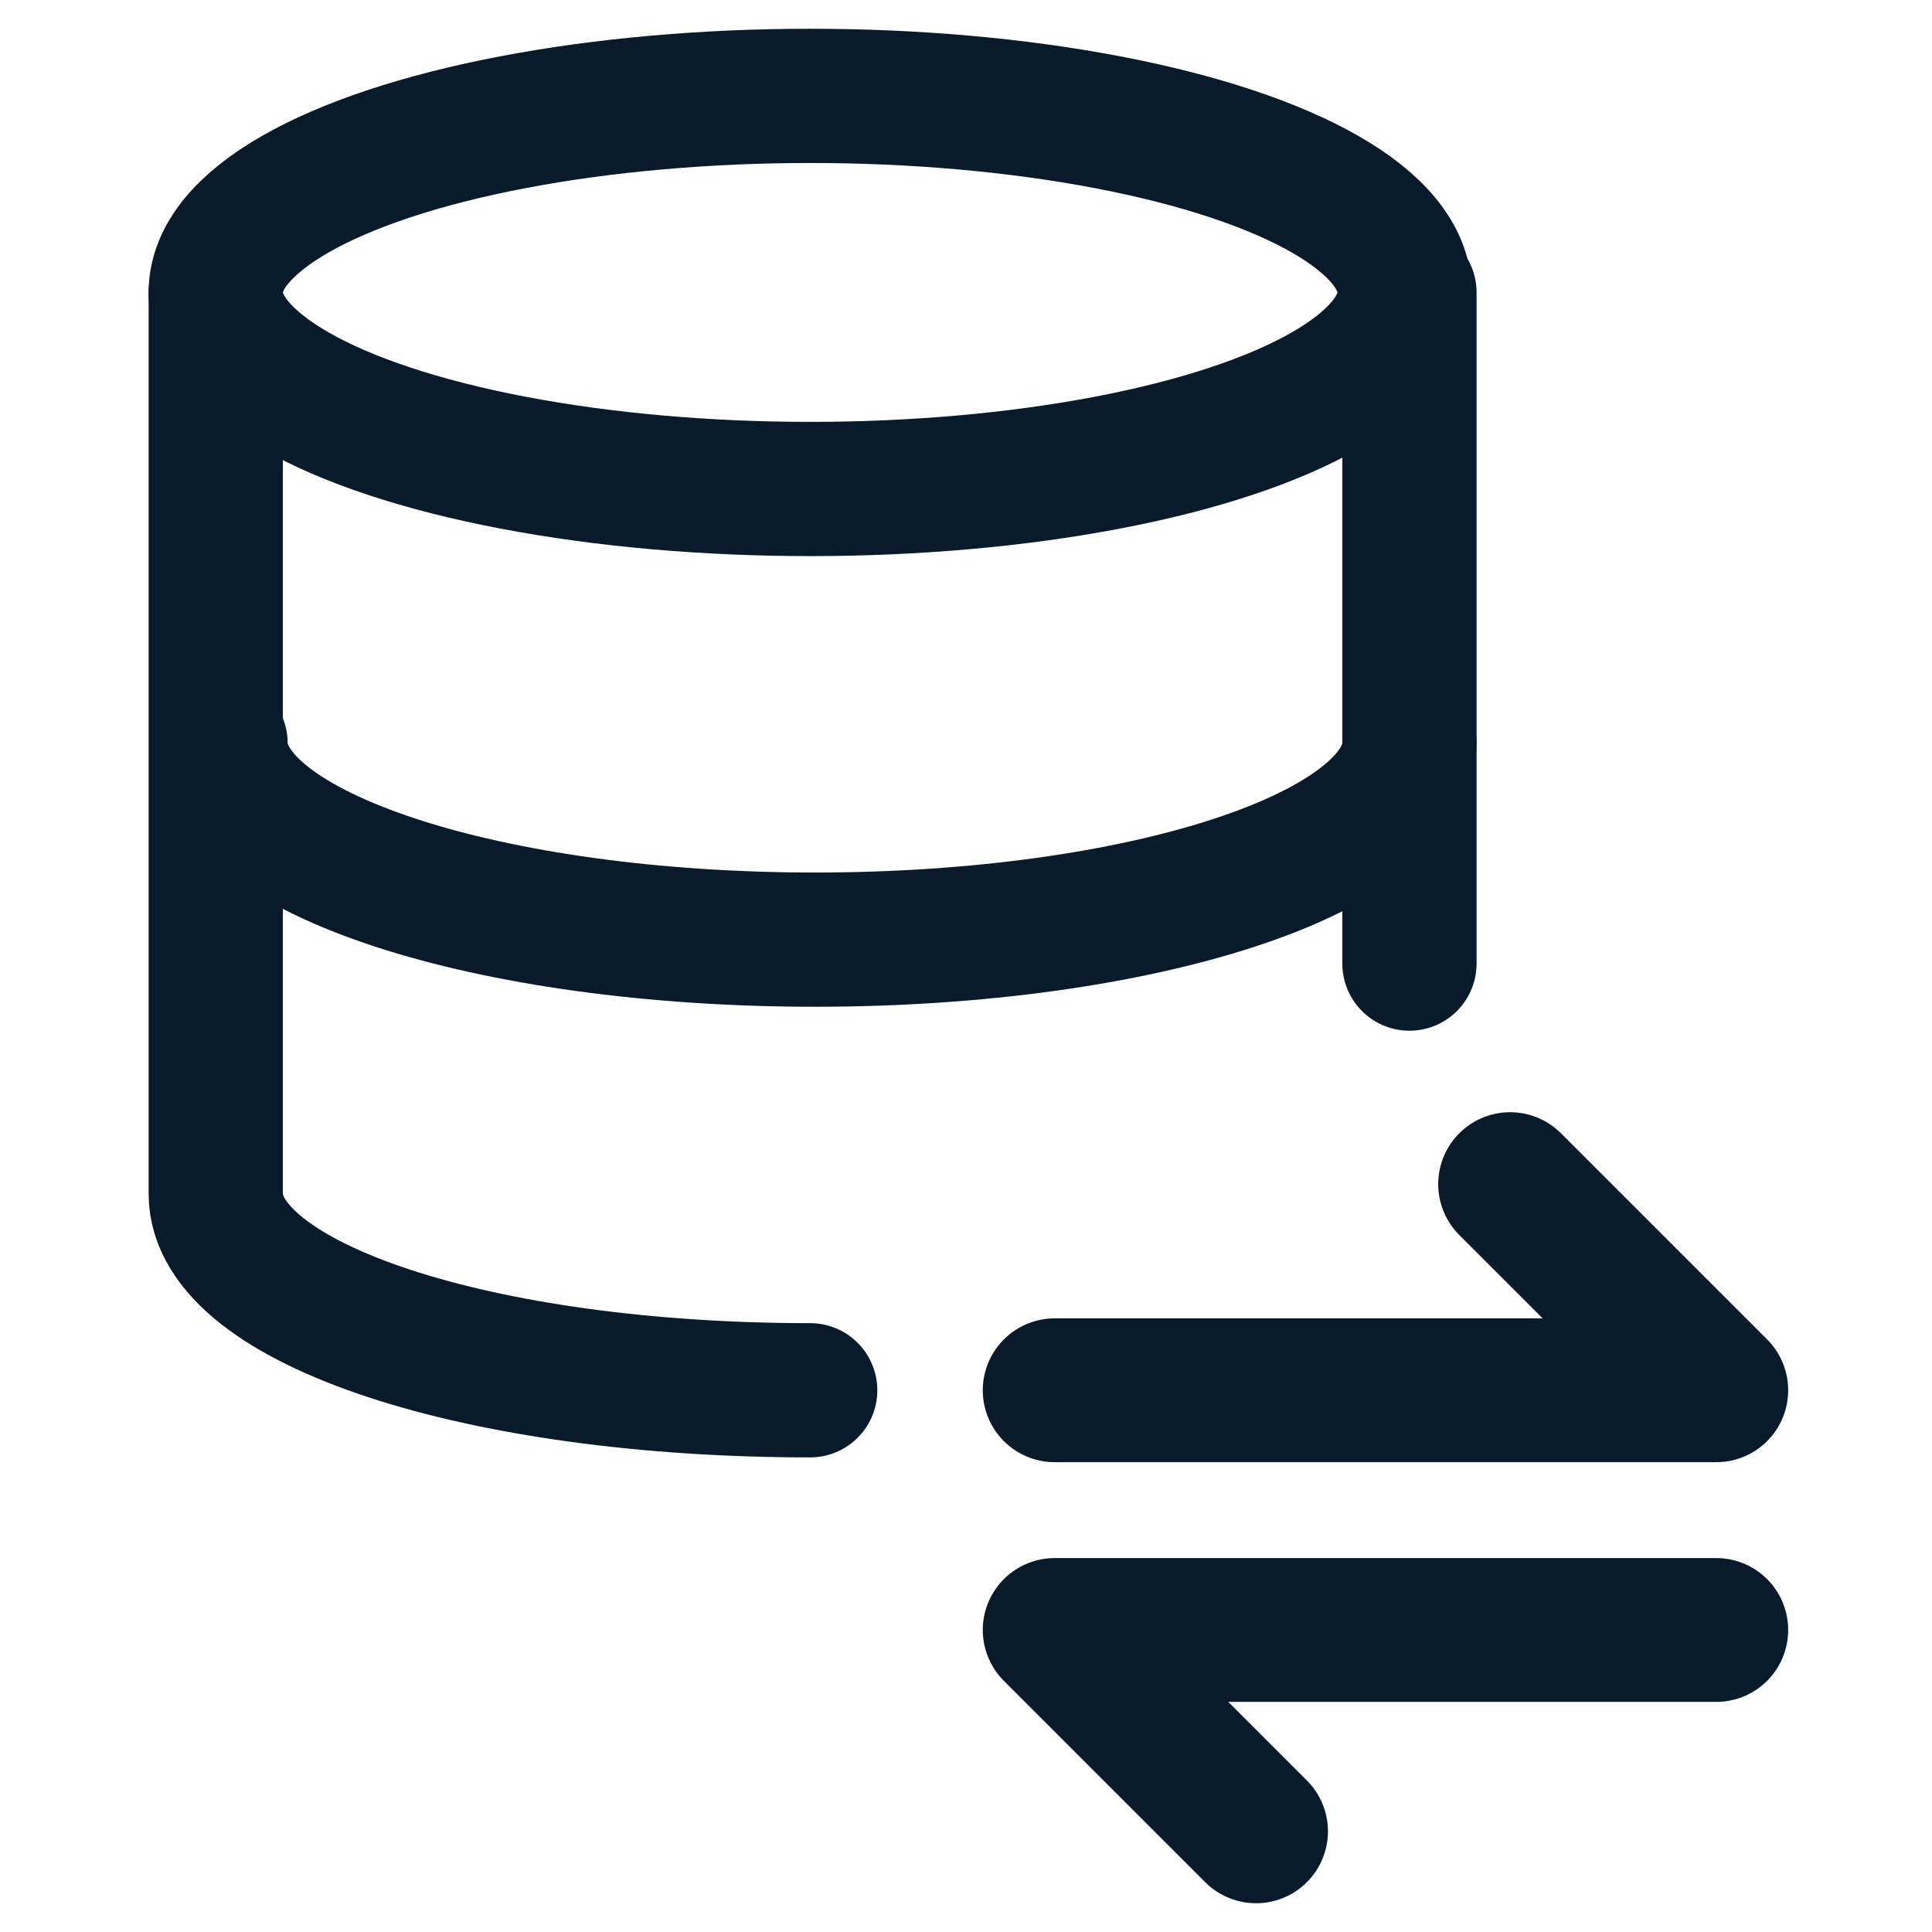
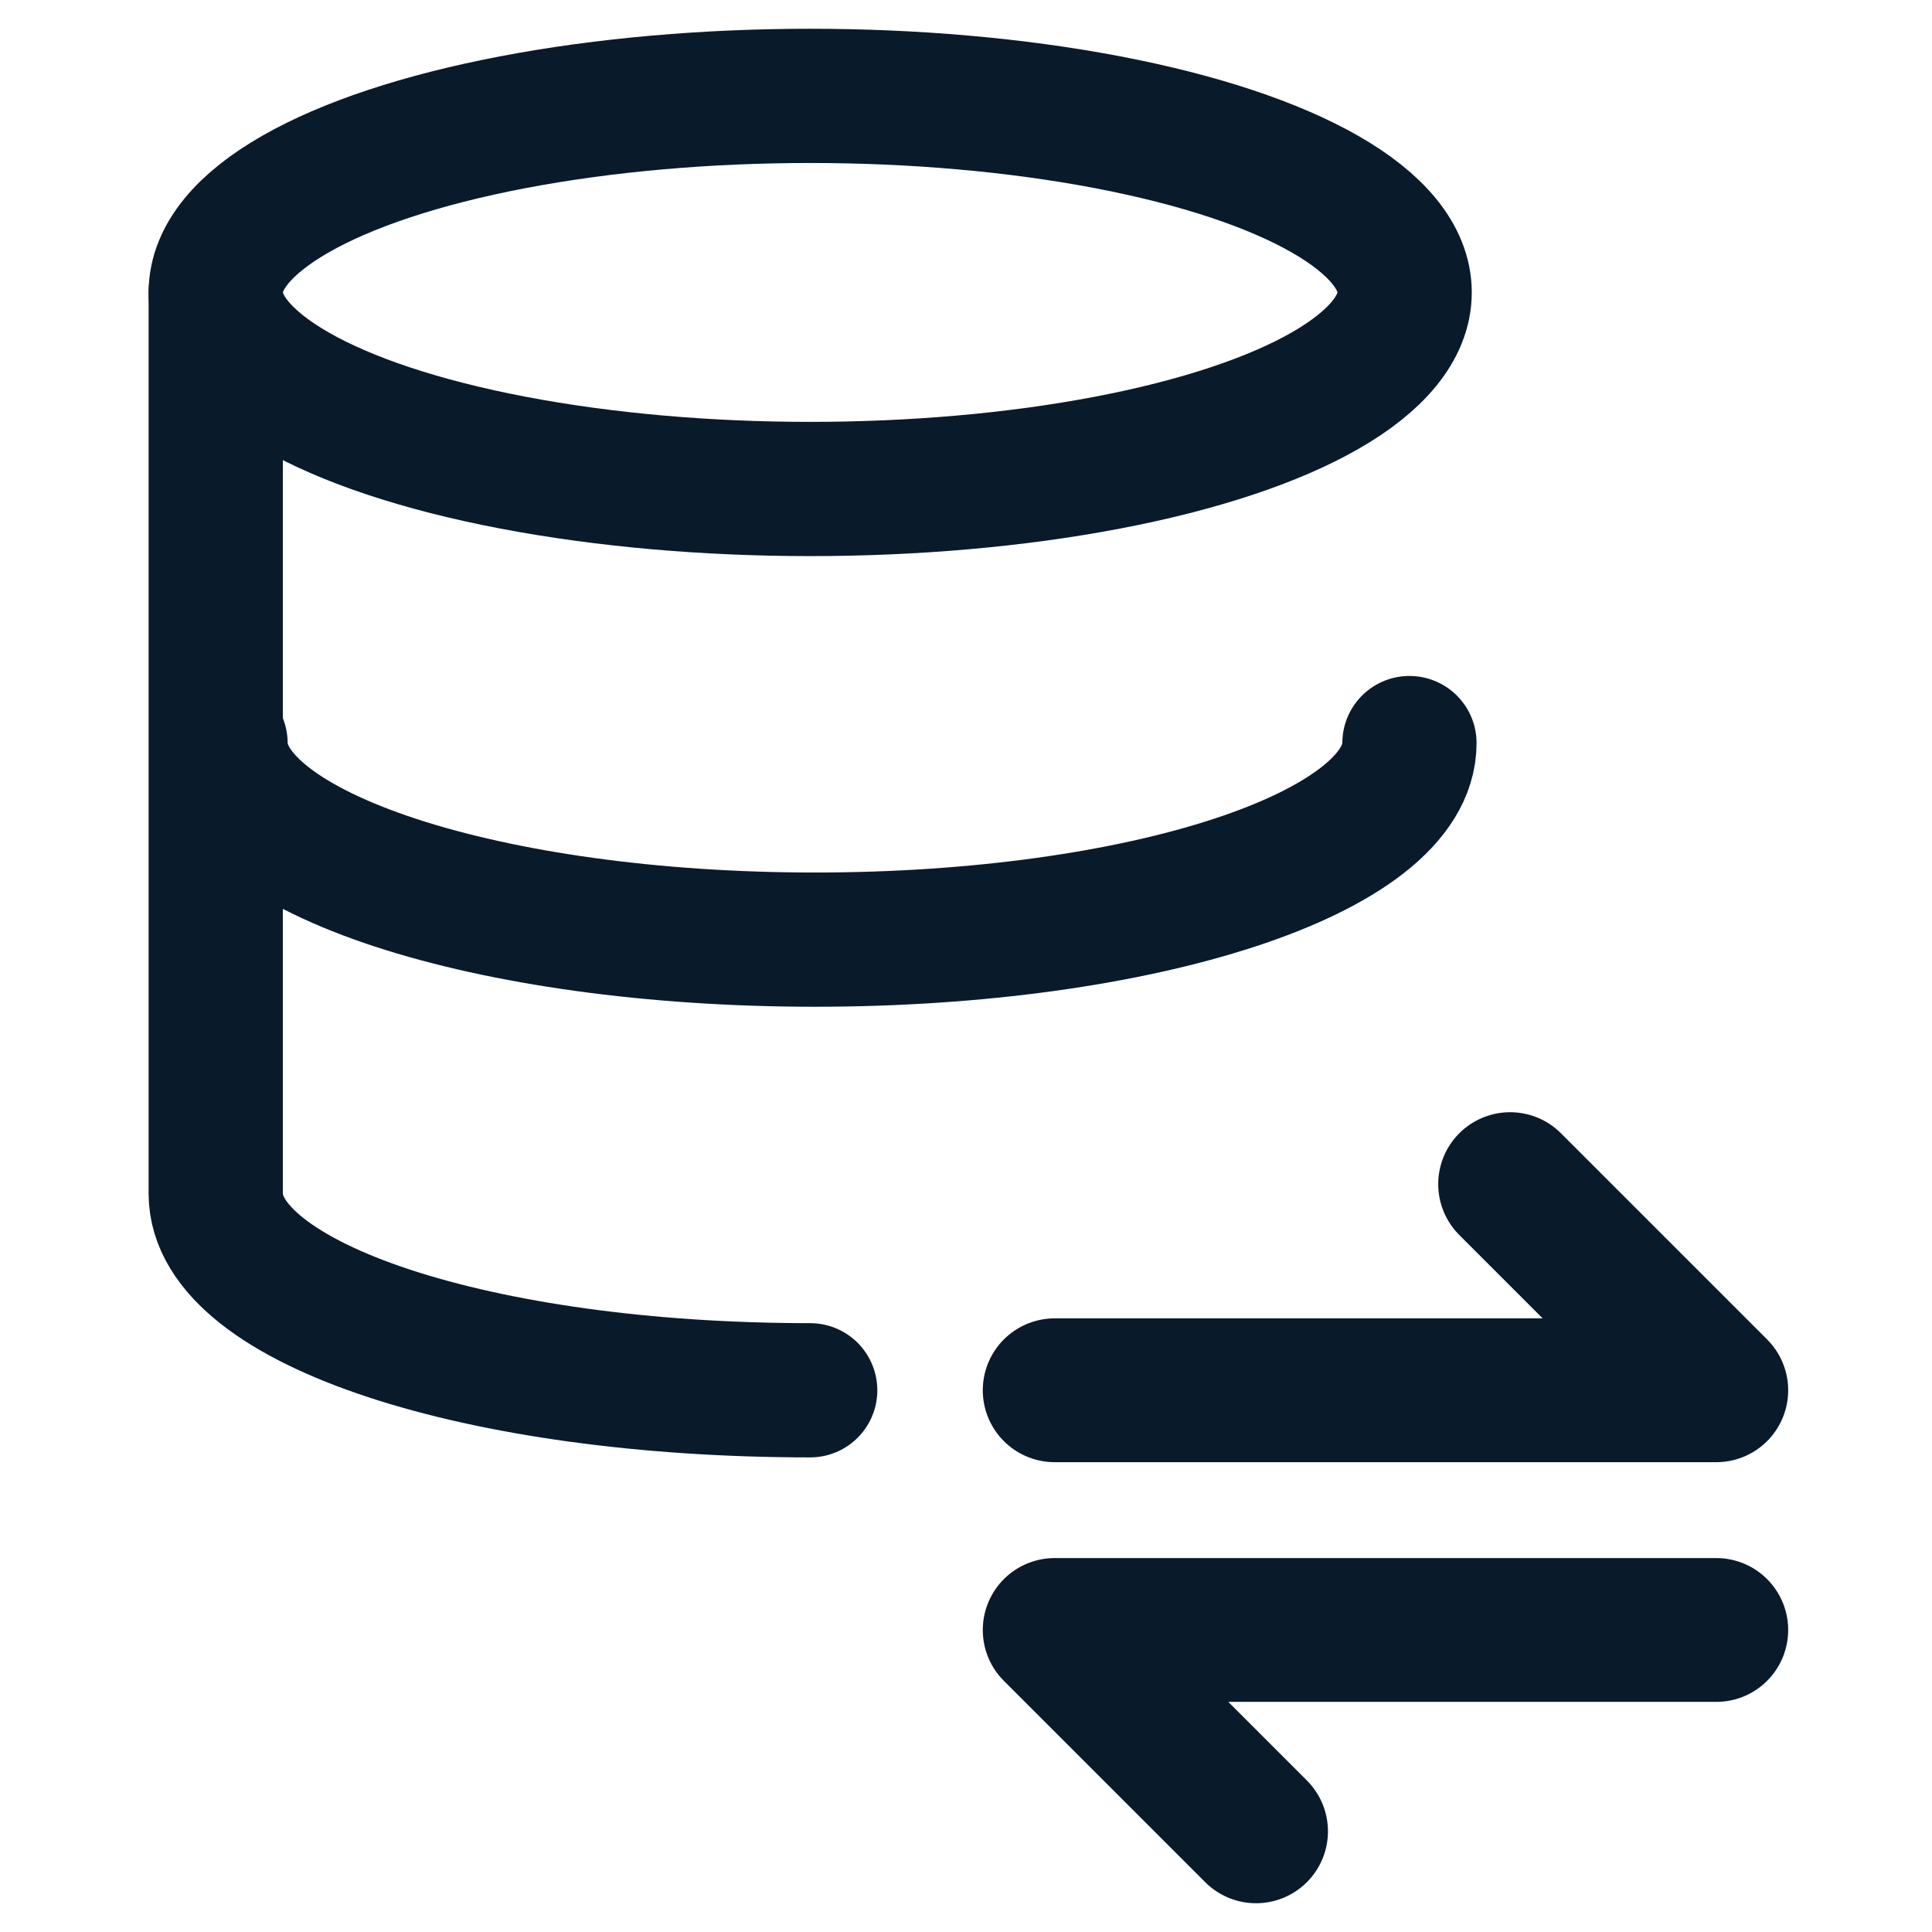
<svg xmlns="http://www.w3.org/2000/svg" id="Layer_1" data-name="Layer 1" version="1.1" viewBox="0 0 40.3 40.3">
  <defs>
    <style>
      .cls-1 {
        stroke-width: 2.8px;
      }

      .cls-1, .cls-2 {
        fill: none;
        stroke: #091a2b;
        stroke-linecap: round;
        stroke-linejoin: round;
      }

      .cls-2 {
        fill-rule: evenodd;
        stroke-width: 3px;
      }
    </style>
  </defs>
  <g>
    <ellipse class="cls-1" cx="16.9" cy="6.1" rx="12.4" ry="4.1" />
    <path class="cls-1" d="M29.4,15.5c0,2.3-5.6,4.1-12.4,4.1s-12.4-1.8-12.4-4.1" />
    <path class="cls-1" d="M16.9,29c-6.9,0-12.4-1.8-12.4-4.1V6.1" />
-     <line class="cls-1" x1="29.4" y1="6.1" x2="29.4" y2="20.1" />
  </g>
  <g>
    <polyline class="cls-2" points="22 29 35.8 29 31.5 24.7" />
    <polyline class="cls-2" points="35.8 34 22 34 26.2 38.2" />
  </g>
</svg>